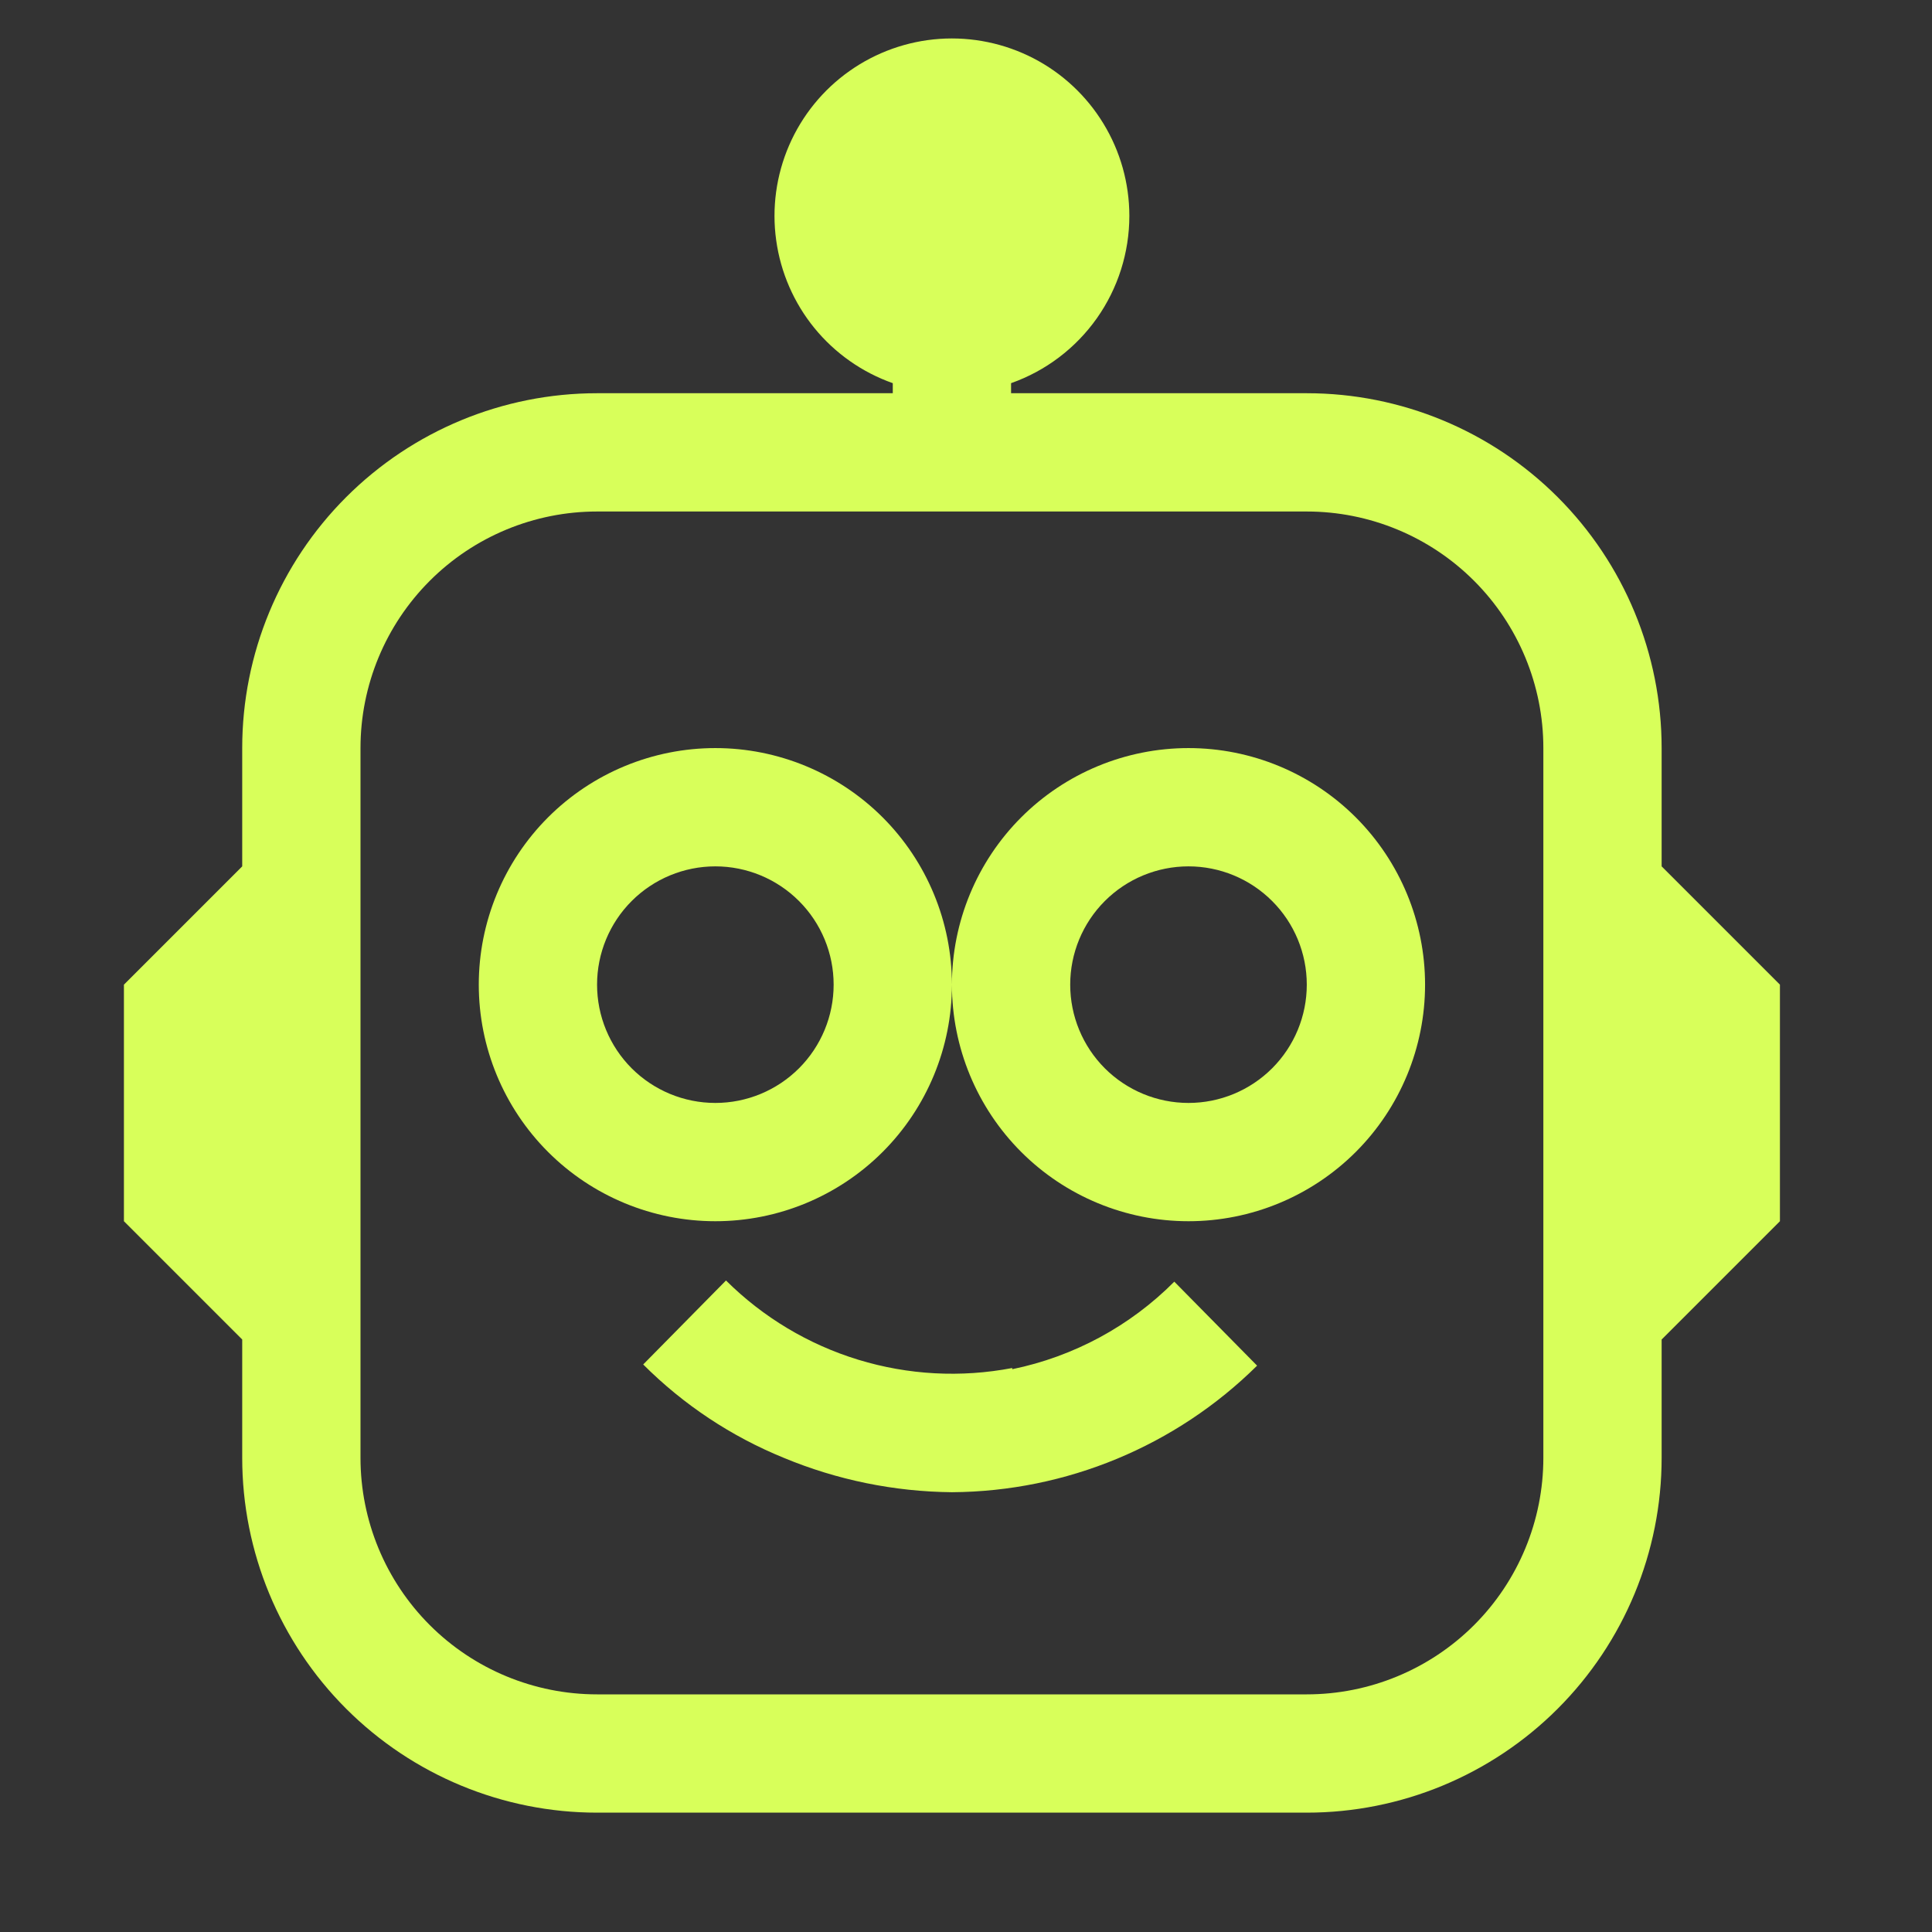
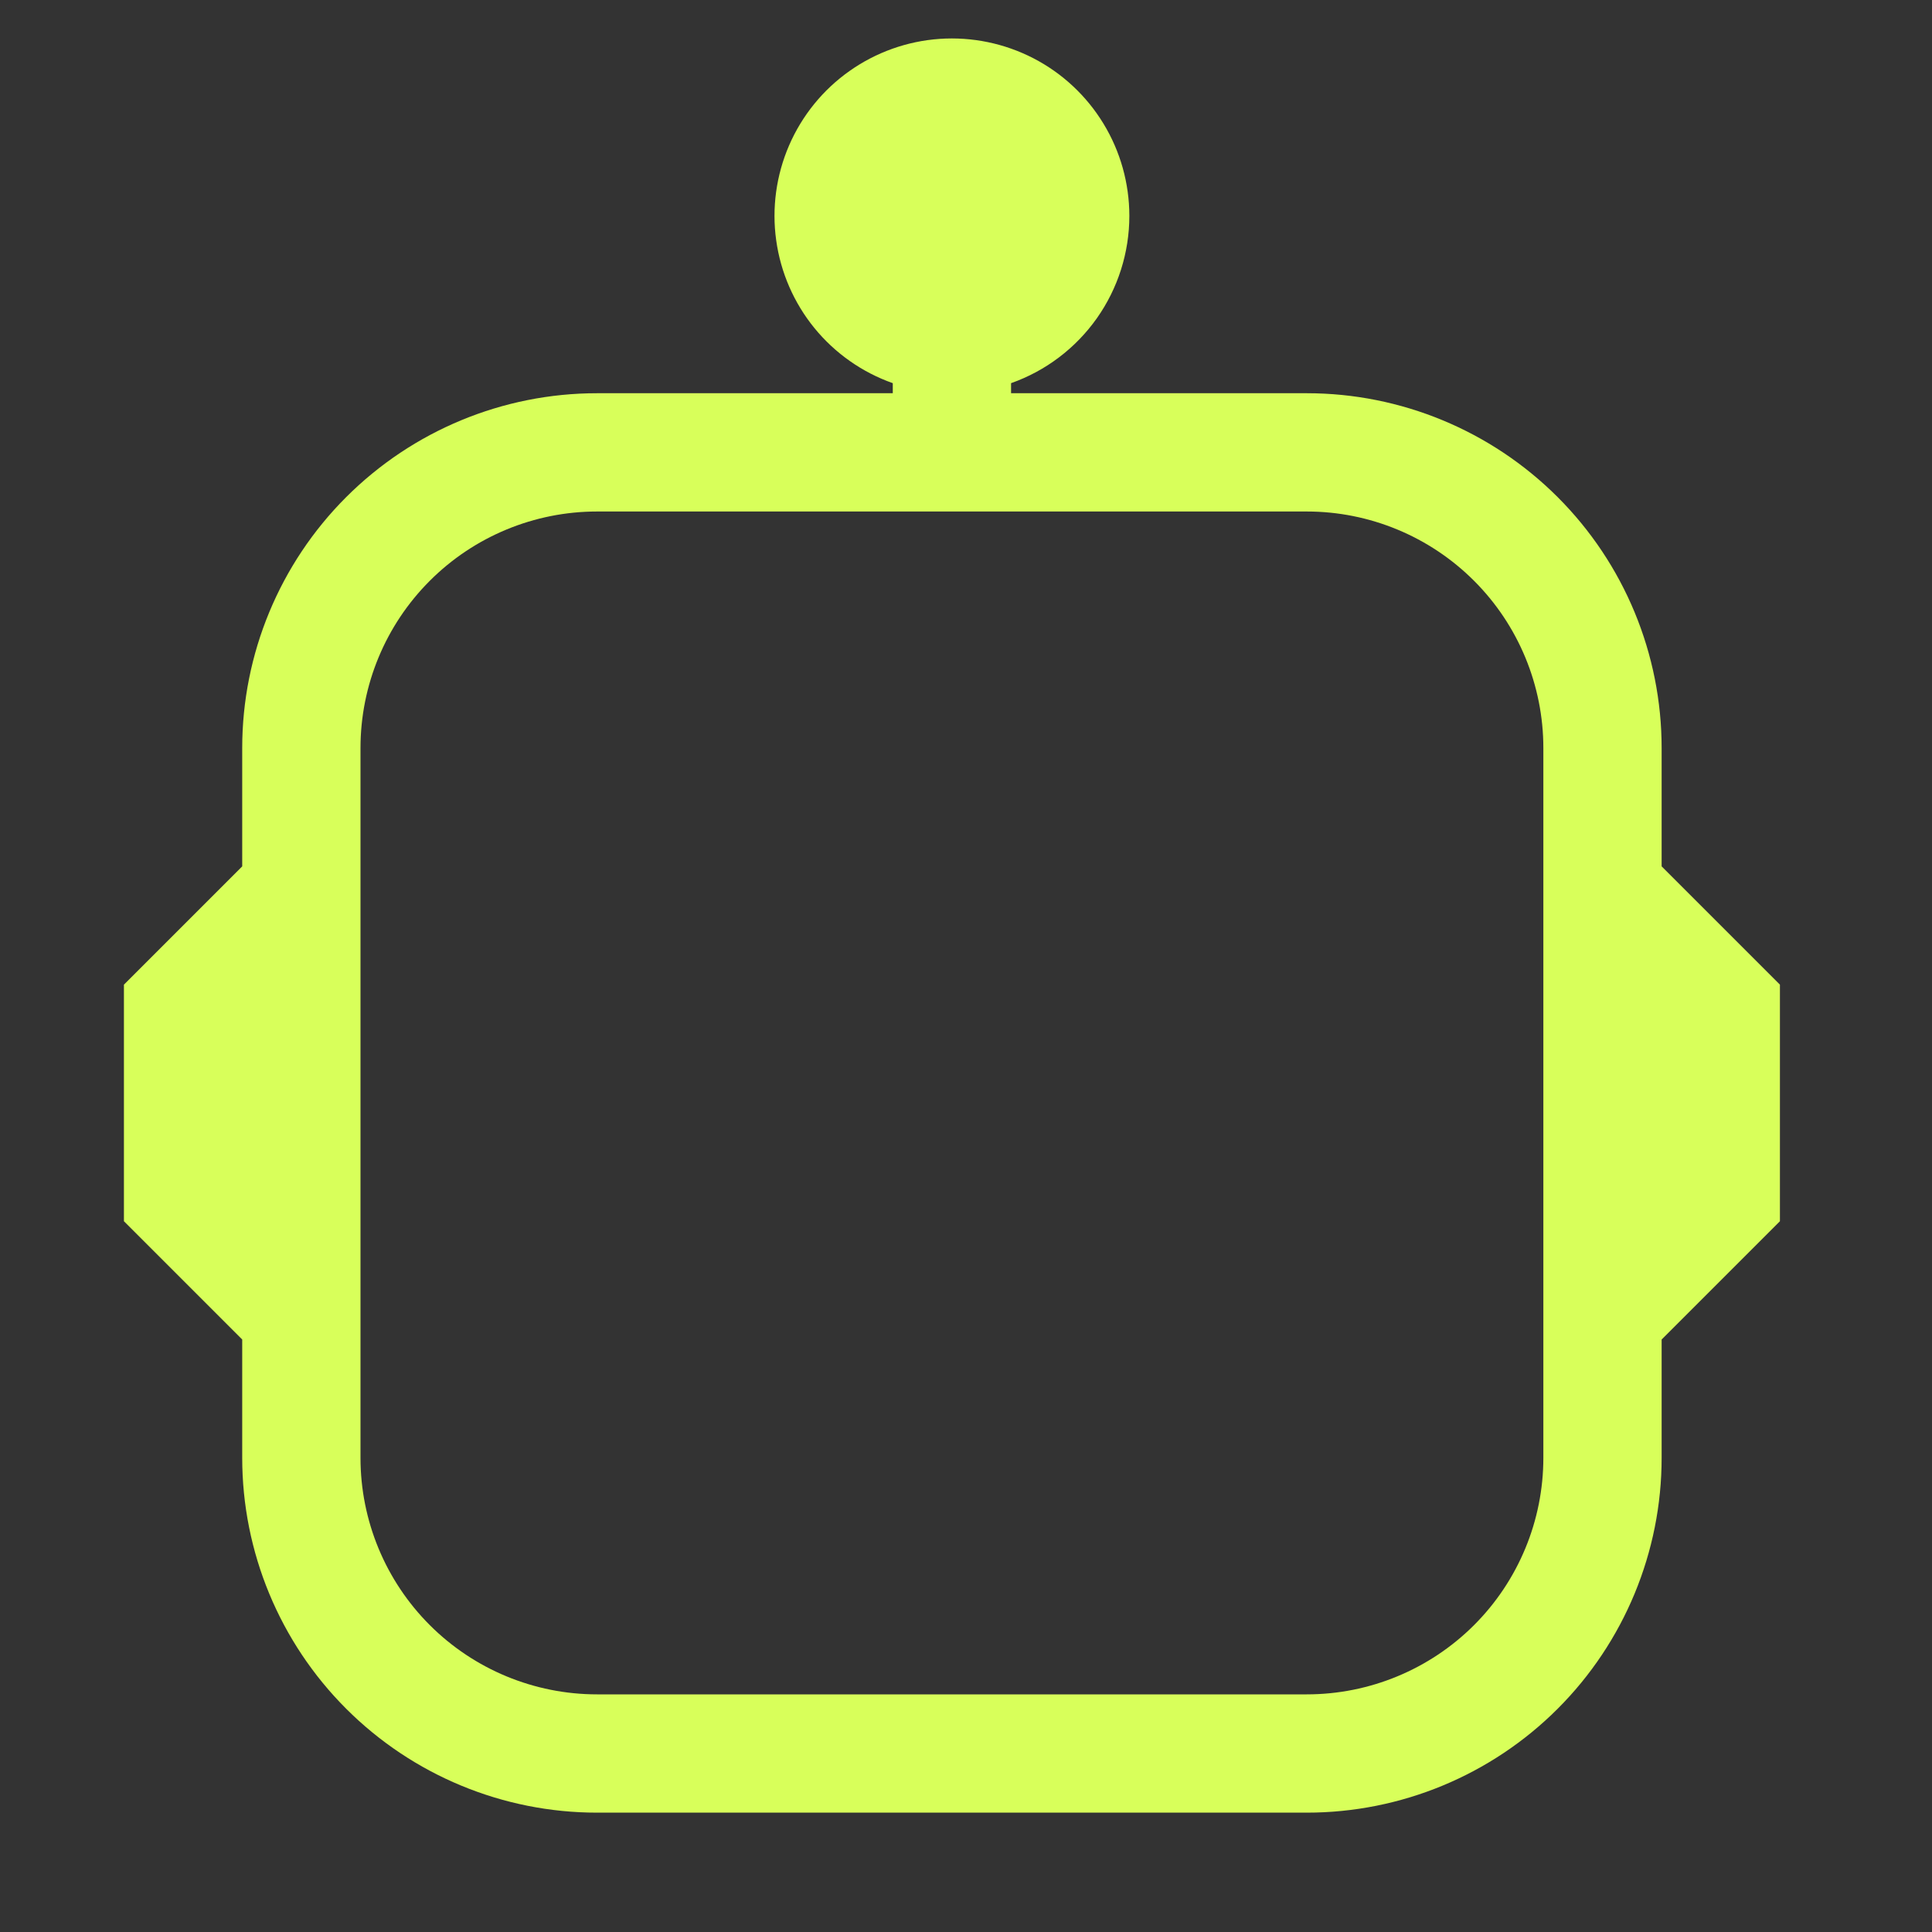
<svg xmlns="http://www.w3.org/2000/svg" width="49" height="49" viewBox="0 0 49 49" fill="none">
  <rect x="0" y="0" width="49" height="49" fill="#333333" stroke="none" />
  <g clip-path="url(#clip0_2394_2657)">
-     <path fill-rule="evenodd" clip-rule="evenodd" d="M24.143 24.973C24.143 26.564 23.511 28.091 22.386 29.216C21.26 30.341 19.734 30.973 18.143 30.973C16.552 30.973 15.025 30.341 13.9 29.216C12.775 28.091 12.143 26.564 12.143 24.973C12.143 23.382 12.775 21.856 13.9 20.73C15.025 19.605 16.552 18.973 18.143 18.973C19.734 18.973 21.26 19.605 22.386 20.73C23.511 21.856 24.143 23.382 24.143 24.973ZM15.143 24.973C15.143 25.769 15.459 26.532 16.021 27.095C16.584 27.657 17.347 27.973 18.143 27.973C18.939 27.973 19.701 27.657 20.264 27.095C20.827 26.532 21.143 25.769 21.143 24.973C21.143 24.177 20.827 23.414 20.264 22.852C19.701 22.289 18.939 21.973 18.143 21.973C17.347 21.973 16.584 22.289 16.021 22.852C15.459 23.414 15.143 24.177 15.143 24.973ZM24.143 24.973C24.143 26.564 24.775 28.091 25.9 29.216C27.025 30.341 28.552 30.973 30.143 30.973C31.734 30.973 33.26 30.341 34.386 29.216C35.511 28.091 36.143 26.564 36.143 24.973C36.143 23.382 35.511 21.856 34.386 20.73C33.26 19.605 31.734 18.973 30.143 18.973C28.552 18.973 27.025 19.605 25.9 20.73C24.775 21.856 24.143 23.382 24.143 24.973ZM33.143 24.973C33.143 25.769 32.827 26.532 32.264 27.095C31.701 27.657 30.939 27.973 30.143 27.973C29.347 27.973 28.584 27.657 28.021 27.095C27.459 26.532 27.143 25.769 27.143 24.973C27.143 24.177 27.459 23.414 28.021 22.852C28.584 22.289 29.347 21.973 30.143 21.973C30.939 21.973 31.701 22.289 32.264 22.852C32.827 23.414 33.143 24.177 33.143 24.973ZM25.673 34.726C27.231 34.406 28.661 33.634 29.783 32.506L31.883 34.636C29.821 36.676 27.043 37.828 24.143 37.846C22.68 37.832 21.234 37.537 19.883 36.976C18.547 36.432 17.333 35.627 16.313 34.606L18.413 32.476C19.351 33.409 20.503 34.099 21.768 34.486C23.033 34.873 24.373 34.945 25.673 34.696V34.726Z" fill="#D8FF5A" />
    <path fill-rule="evenodd" clip-rule="evenodd" d="M28.643 5.473C28.643 6.404 28.355 7.312 27.818 8.073C27.28 8.833 26.521 9.408 25.643 9.718V9.973H33.143C35.53 9.973 37.819 10.921 39.507 12.609C41.195 14.297 42.143 16.586 42.143 18.973V21.973L45.143 24.973V30.973L42.143 33.973V36.973C42.143 39.36 41.195 41.649 39.507 43.337C37.819 45.025 35.53 45.973 33.143 45.973H15.143C12.756 45.973 10.467 45.025 8.779 43.337C7.091 41.649 6.143 39.36 6.143 36.973V33.973L3.143 30.973V24.973L6.143 21.973V18.973C6.143 16.586 7.091 14.297 8.779 12.609C10.467 10.921 12.756 9.973 15.143 9.973H22.643V9.718C21.865 9.443 21.178 8.96 20.656 8.321C20.135 7.682 19.799 6.911 19.686 6.094C19.572 5.277 19.686 4.445 20.013 3.688C20.341 2.931 20.87 2.278 21.544 1.802C22.217 1.326 23.009 1.043 23.831 0.986C24.654 0.929 25.477 1.1 26.21 1.478C26.943 1.857 27.557 2.43 27.986 3.135C28.415 3.839 28.642 4.648 28.643 5.473ZM15.143 12.973C13.552 12.973 12.025 13.605 10.9 14.731C9.775 15.856 9.143 17.382 9.143 18.973V36.973C9.143 38.565 9.775 40.091 10.9 41.216C12.025 42.341 13.552 42.973 15.143 42.973H33.143C34.734 42.973 36.26 42.341 37.386 41.216C38.511 40.091 39.143 38.565 39.143 36.973V18.973C39.143 17.382 38.511 15.856 37.386 14.731C36.26 13.605 34.734 12.973 33.143 12.973H15.143Z" fill="#D8FF5A" />
  </g>
  <defs>
    <clipPath id="clip0_2394_2657">
      <rect width="48" height="48" fill="white" transform="translate(0.143 0.973)" />
    </clipPath>
  </defs>
</svg>